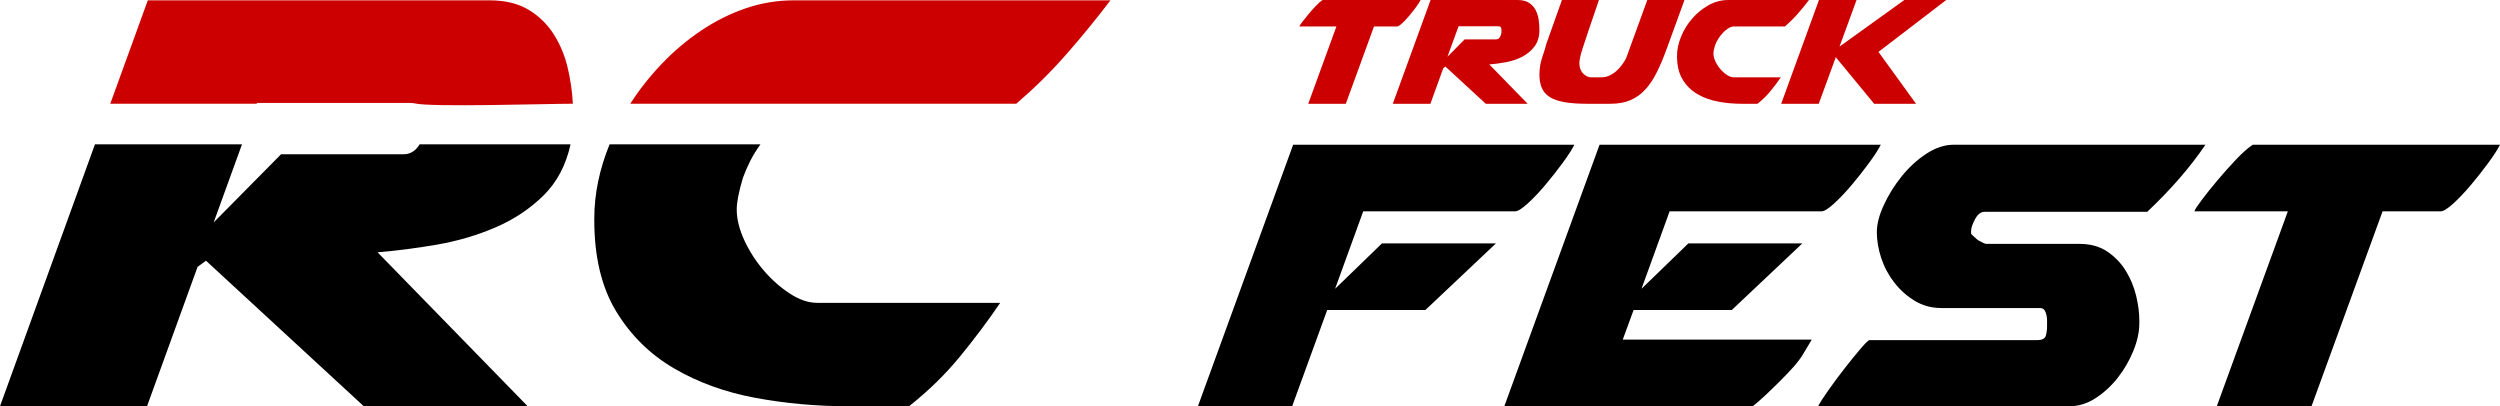
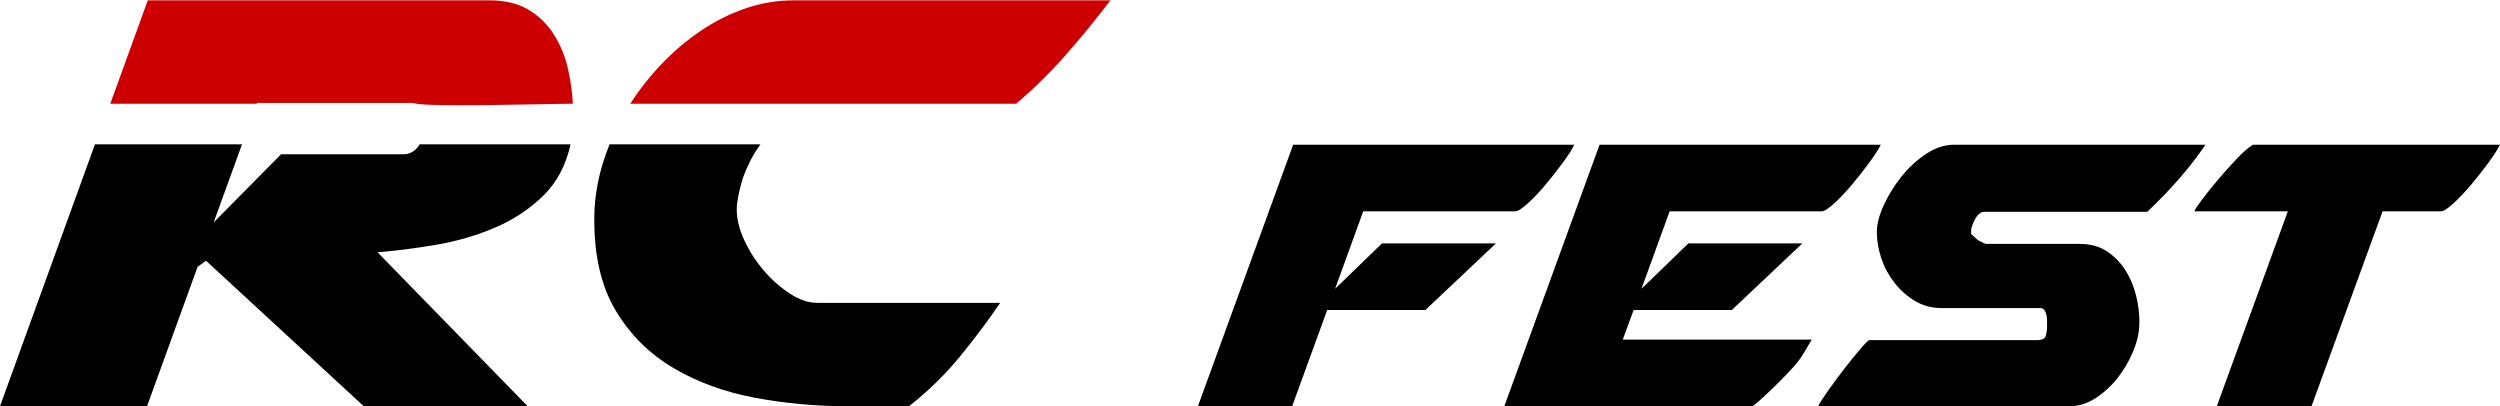
<svg xmlns="http://www.w3.org/2000/svg" xml:space="preserve" width="640px" height="104px" version="1.1" style="shape-rendering:geometricPrecision; text-rendering:geometricPrecision; image-rendering:optimizeQuality; fill-rule:evenodd; clip-rule:evenodd" viewBox="0 0 640 103.999">
  <defs>
    <style type="text/css">
   
    .fil1 {fill:#c00;fill-rule:nonzero}
    .fil0 {fill:black;fill-rule:nonzero}
   
  </style>
  </defs>
  <g id="Vrstva_x0020_1">
    <g id="_2227397364576">
      <path class="fil0" d="M0 103.993l37.642 0 12.939 -35.682 2.157 -1.568 40.387 37.25 41.955 0 -38.426 -39.407c4.836,-0.392 9.9,-1.045 15.194,-1.96 5.293,-0.916 10.293,-2.386 14.998,-4.412 4.705,-2.026 8.79,-4.738 12.254,-8.136 3.463,-3.398 5.783,-7.776 6.96,-13.135l-38.623 0c-1.046,1.699 -2.418,2.548 -4.117,2.548l-31.369 0 -17.253 17.449 7.254 -19.997 -37.642 0 -24.31 67.05zm152.137 -47.641c0,9.41 1.863,17.187 5.588,23.33 3.724,6.143 8.659,11.012 14.802,14.606 6.143,3.594 13.07,6.111 20.782,7.548 7.711,1.438 15.618,2.157 23.722,2.157l15.684 0c4.967,-3.921 9.346,-8.202 13.136,-12.842 3.79,-4.639 7.189,-9.181 10.195,-13.625l-46.857 0c-2.222,0 -4.542,-0.785 -6.96,-2.353 -2.418,-1.568 -4.64,-3.529 -6.666,-5.882 -2.026,-2.352 -3.692,-4.934 -4.999,-7.744 -1.307,-2.81 -1.961,-5.457 -1.961,-7.94 0,-1.83 0.523,-4.509 1.568,-8.038 0.524,-1.438 1.144,-2.875 1.863,-4.313 0.719,-1.438 1.601,-2.876 2.647,-4.313l-38.623 0c-2.614,6.404 -3.921,12.743 -3.921,19.017l0 0.392z" />
      <path class="fil0" d="M331.047 37.049l-24.377 66.944 24.125 0 8.968 -24.63 25.135 0 18.062 -17.052 -29.177 0 -11.999 11.62 7.199 -19.831 38.904 0c0.673,0 1.747,-0.673 3.221,-2.02 1.473,-1.348 2.989,-2.947 4.547,-4.8 1.558,-1.853 3.031,-3.726 4.42,-5.621 1.39,-1.894 2.379,-3.431 2.968,-4.61l-71.996 0zm78.439 0l-24.378 66.944 63.534 0c0.084,0 0.61,-0.421 1.578,-1.263 0.969,-0.842 2.085,-1.874 3.347,-3.095 1.264,-1.221 2.548,-2.505 3.853,-3.852 1.305,-1.347 2.337,-2.526 3.095,-3.537 0.084,-0.084 0.295,-0.379 0.631,-0.884 0.337,-0.505 0.674,-1.053 1.011,-1.642 0.337,-0.59 0.673,-1.158 1.01,-1.705 0.337,-0.548 0.548,-0.906 0.632,-1.074l-48.377 0 2.779 -7.578 25.135 0 18.063 -17.052 -29.177 0 -12 11.62 7.2 -19.831 38.903 0c0.674,0 1.747,-0.673 3.221,-2.02 1.473,-1.348 2.989,-2.947 4.547,-4.8 1.558,-1.853 3.031,-3.726 4.421,-5.621 1.389,-1.894 2.379,-3.431 2.968,-4.61l-71.996 0zm114.562 45.724l0 -0.758c0,-0.674 -0.126,-1.368 -0.378,-2.084 -0.253,-0.716 -0.716,-1.074 -1.39,-1.074l-25.262 0c-2.526,0 -4.799,-0.61 -6.821,-1.831 -2.02,-1.222 -3.768,-2.779 -5.242,-4.674 -1.473,-1.894 -2.589,-3.978 -3.347,-6.252 -0.757,-2.274 -1.137,-4.505 -1.137,-6.695 0,-2.02 0.59,-4.315 1.769,-6.883 1.179,-2.568 2.694,-5.011 4.547,-7.326 1.853,-2.316 3.958,-4.253 6.316,-5.811 2.357,-1.557 4.715,-2.336 7.073,-2.336l64.418 0c-1.937,2.863 -4.147,5.726 -6.632,8.589 -2.483,2.863 -5.241,5.726 -8.273,8.589l-41.682 0c-0.926,0 -1.726,0.631 -2.4,1.895 -0.674,1.263 -1.01,2.273 -1.01,3.031l0 0.632c0,0.084 0.168,0.273 0.505,0.568 0.337,0.295 0.589,0.526 0.758,0.694 0.337,0.338 0.821,0.653 1.452,0.948 0.632,0.295 0.99,0.442 1.074,0.442l23.999 0c2.779,0 5.137,0.653 7.073,1.958 1.937,1.305 3.516,2.947 4.737,4.926 1.221,1.979 2.105,4.105 2.653,6.378 0.546,2.274 0.82,4.379 0.82,6.316l0 0.758c0,2.189 -0.505,4.526 -1.515,7.01 -1.011,2.484 -2.337,4.779 -3.979,6.884 -1.642,2.105 -3.537,3.852 -5.684,5.242 -2.148,1.389 -4.358,2.084 -6.631,2.084l-64.418 0c0.421,-0.842 1.284,-2.19 2.589,-4.042 1.305,-1.853 2.695,-3.726 4.169,-5.621 1.473,-1.894 2.841,-3.578 4.104,-5.052 1.264,-1.474 2.022,-2.211 2.274,-2.211l42.945 0c1.263,0 2,-0.379 2.211,-1.137 0.21,-0.757 0.315,-1.557 0.315,-2.4l0 -0.757zm43.451 21.22l24.251 0 18.189 -49.893 14.904 0c0.674,0 1.747,-0.673 3.221,-2.02 1.474,-1.348 2.989,-2.947 4.547,-4.8 1.558,-1.853 3.032,-3.726 4.421,-5.621 1.389,-1.894 2.379,-3.431 2.968,-4.61l-63.281 0c-1.179,0.757 -2.589,2 -4.231,3.726 -1.642,1.726 -3.242,3.516 -4.8,5.368 -1.558,1.852 -2.905,3.537 -4.042,5.052 -1.137,1.516 -1.747,2.442 -1.832,2.779l0 0.126 23.873 0 -18.188 49.893z" />
-       <path class="fil1" d="M334.907 26.567l9.622 0 7.216 -19.795 5.914 0c0.267,0 0.693,-0.268 1.278,-0.802 0.584,-0.535 1.186,-1.17 1.804,-1.905 0.618,-0.735 1.203,-1.478 1.754,-2.23 0.551,-0.752 0.944,-1.361 1.177,-1.829l-25.107 0c-0.467,0.301 -1.027,0.794 -1.678,1.479 -0.652,0.685 -1.286,1.395 -1.905,2.13 -0.617,0.735 -1.152,1.403 -1.603,2.004 -0.451,0.601 -0.694,0.969 -0.727,1.103l0 0.05 9.472 0 -7.217 19.795zm21.649 0l9.622 0 3.307 -9.121 0.552 -0.401 10.323 9.522 10.725 0 -9.823 -10.073c1.337,-0.1 2.765,-0.292 4.285,-0.576 1.52,-0.285 2.907,-0.752 4.159,-1.404 1.254,-0.651 2.297,-1.528 3.133,-2.631 0.835,-1.102 1.252,-2.505 1.252,-4.209 0,-0.768 -0.058,-1.604 -0.175,-2.506 -0.117,-0.902 -0.367,-1.737 -0.752,-2.506 -0.384,-0.768 -0.944,-1.403 -1.678,-1.904 -0.736,-0.501 -1.704,-0.752 -2.907,-0.752l-22.351 0 -9.672 26.561zm27.813 -18.342c0,0.334 -0.108,0.727 -0.325,1.177 -0.218,0.452 -0.577,0.677 -1.078,0.677l-8.018 0 -4.41 4.46 2.856 -7.817 10.073 0c0.401,0 0.652,0.091 0.752,0.275 0.1,0.184 0.15,0.41 0.15,0.677l0 0.551zm11.526 2.907l3.959 -11.126 9.472 0c-1.17,3.408 -2.072,6.056 -2.706,7.944 -0.635,1.887 -1.103,3.299 -1.403,4.234 -0.301,0.936 -0.485,1.528 -0.552,1.779 -0.067,0.25 -0.1,0.426 -0.1,0.526 -0.167,0.668 -0.251,1.203 -0.251,1.604 0,1.169 0.326,2.08 0.977,2.731 0.652,0.652 1.362,0.977 2.13,0.977l2.456 0c0.802,0 1.545,-0.167 2.23,-0.501 0.685,-0.334 1.295,-0.752 1.829,-1.253 0.535,-0.501 1.003,-1.036 1.403,-1.603 0.401,-0.568 0.719,-1.086 0.953,-1.554l5.412 -14.884 9.521 0 -4.51 12.378c-0.835,2.306 -1.687,4.335 -2.556,6.089 -0.868,1.754 -1.854,3.233 -2.957,4.435 -1.101,1.203 -2.372,2.113 -3.808,2.731 -1.436,0.619 -3.157,0.928 -5.162,0.928l-5.863 0c-2.372,0 -4.343,-0.142 -5.913,-0.426 -1.57,-0.284 -2.823,-0.727 -3.759,-1.328 -0.935,-0.602 -1.604,-1.379 -2.004,-2.331 -0.402,-0.952 -0.602,-2.096 -0.602,-3.432 0,-0.368 0.017,-0.735 0.05,-1.103 0.034,-0.367 0.084,-0.785 0.15,-1.253 0.168,-0.868 0.402,-1.729 0.702,-2.581 0.301,-0.852 0.602,-1.845 0.902,-2.981zm33.426 3.257c0,2.406 0.476,4.393 1.428,5.963 0.952,1.571 2.214,2.815 3.784,3.734 1.57,0.919 3.341,1.562 5.312,1.929 1.971,0.368 3.992,0.552 6.063,0.552l4.01 0c1.27,-1.002 2.388,-2.097 3.358,-3.283 0.968,-1.186 1.837,-2.347 2.605,-3.483l-11.977 0c-0.568,0 -1.161,-0.2 -1.779,-0.601 -0.618,-0.401 -1.186,-0.902 -1.704,-1.504 -0.518,-0.601 -0.944,-1.261 -1.278,-1.979 -0.334,-0.718 -0.501,-1.395 -0.501,-2.03 0,-0.501 0.134,-1.186 0.401,-2.054 0.201,-0.568 0.484,-1.144 0.852,-1.729 0.368,-0.585 0.776,-1.111 1.228,-1.578 0.451,-0.469 0.919,-0.844 1.403,-1.128 0.484,-0.284 0.944,-0.426 1.378,-0.426l13.03 0c1.169,-1.003 2.246,-2.063 3.232,-3.183 0.986,-1.119 1.963,-2.313 2.932,-3.583l-20.697 0c-1.771,0 -3.442,0.443 -5.012,1.328 -1.57,0.886 -2.956,2.013 -4.159,3.383 -1.203,1.37 -2.155,2.907 -2.857,4.611 -0.701,1.704 -1.052,3.357 -1.052,4.961l0 0.1zm26.661 12.178l9.621 0 4.36 -11.928 9.823 11.928 10.724 0 -9.622 -13.28 17.339 -13.281 -10.724 0 -16.588 11.927 4.36 -11.927 -9.622 0 -9.671 26.561z" />
      <path class="fil1" d="M28.231 26.552l37.447 0 0.195 -0.196 39.407 0c0.261,0 0.523,0.032 0.785,0.098 4.176,1.042 33.86,0.098 40.583,0.098 -0.131,-2.876 -0.556,-5.882 -1.275,-9.019 -0.718,-3.137 -1.895,-6.012 -3.529,-8.626 -1.634,-2.614 -3.79,-4.738 -6.469,-6.372 -2.68,-1.634 -6.045,-2.451 -10.097,-2.451l-87.44 0 -9.607 26.468zm133.121 0l47.249 0 0.588 0 50.974 0c4.575,-3.921 8.79,-8.071 12.645,-12.45 3.856,-4.378 7.679,-9.051 11.47,-14.018l-80.971 0c-4.313,0 -8.463,0.686 -12.449,2.059 -3.987,1.372 -7.777,3.267 -11.372,5.685 -3.594,2.418 -6.927,5.228 -9.998,8.431 -3.071,3.202 -5.783,6.633 -8.136,10.293z" />
    </g>
  </g>
</svg>